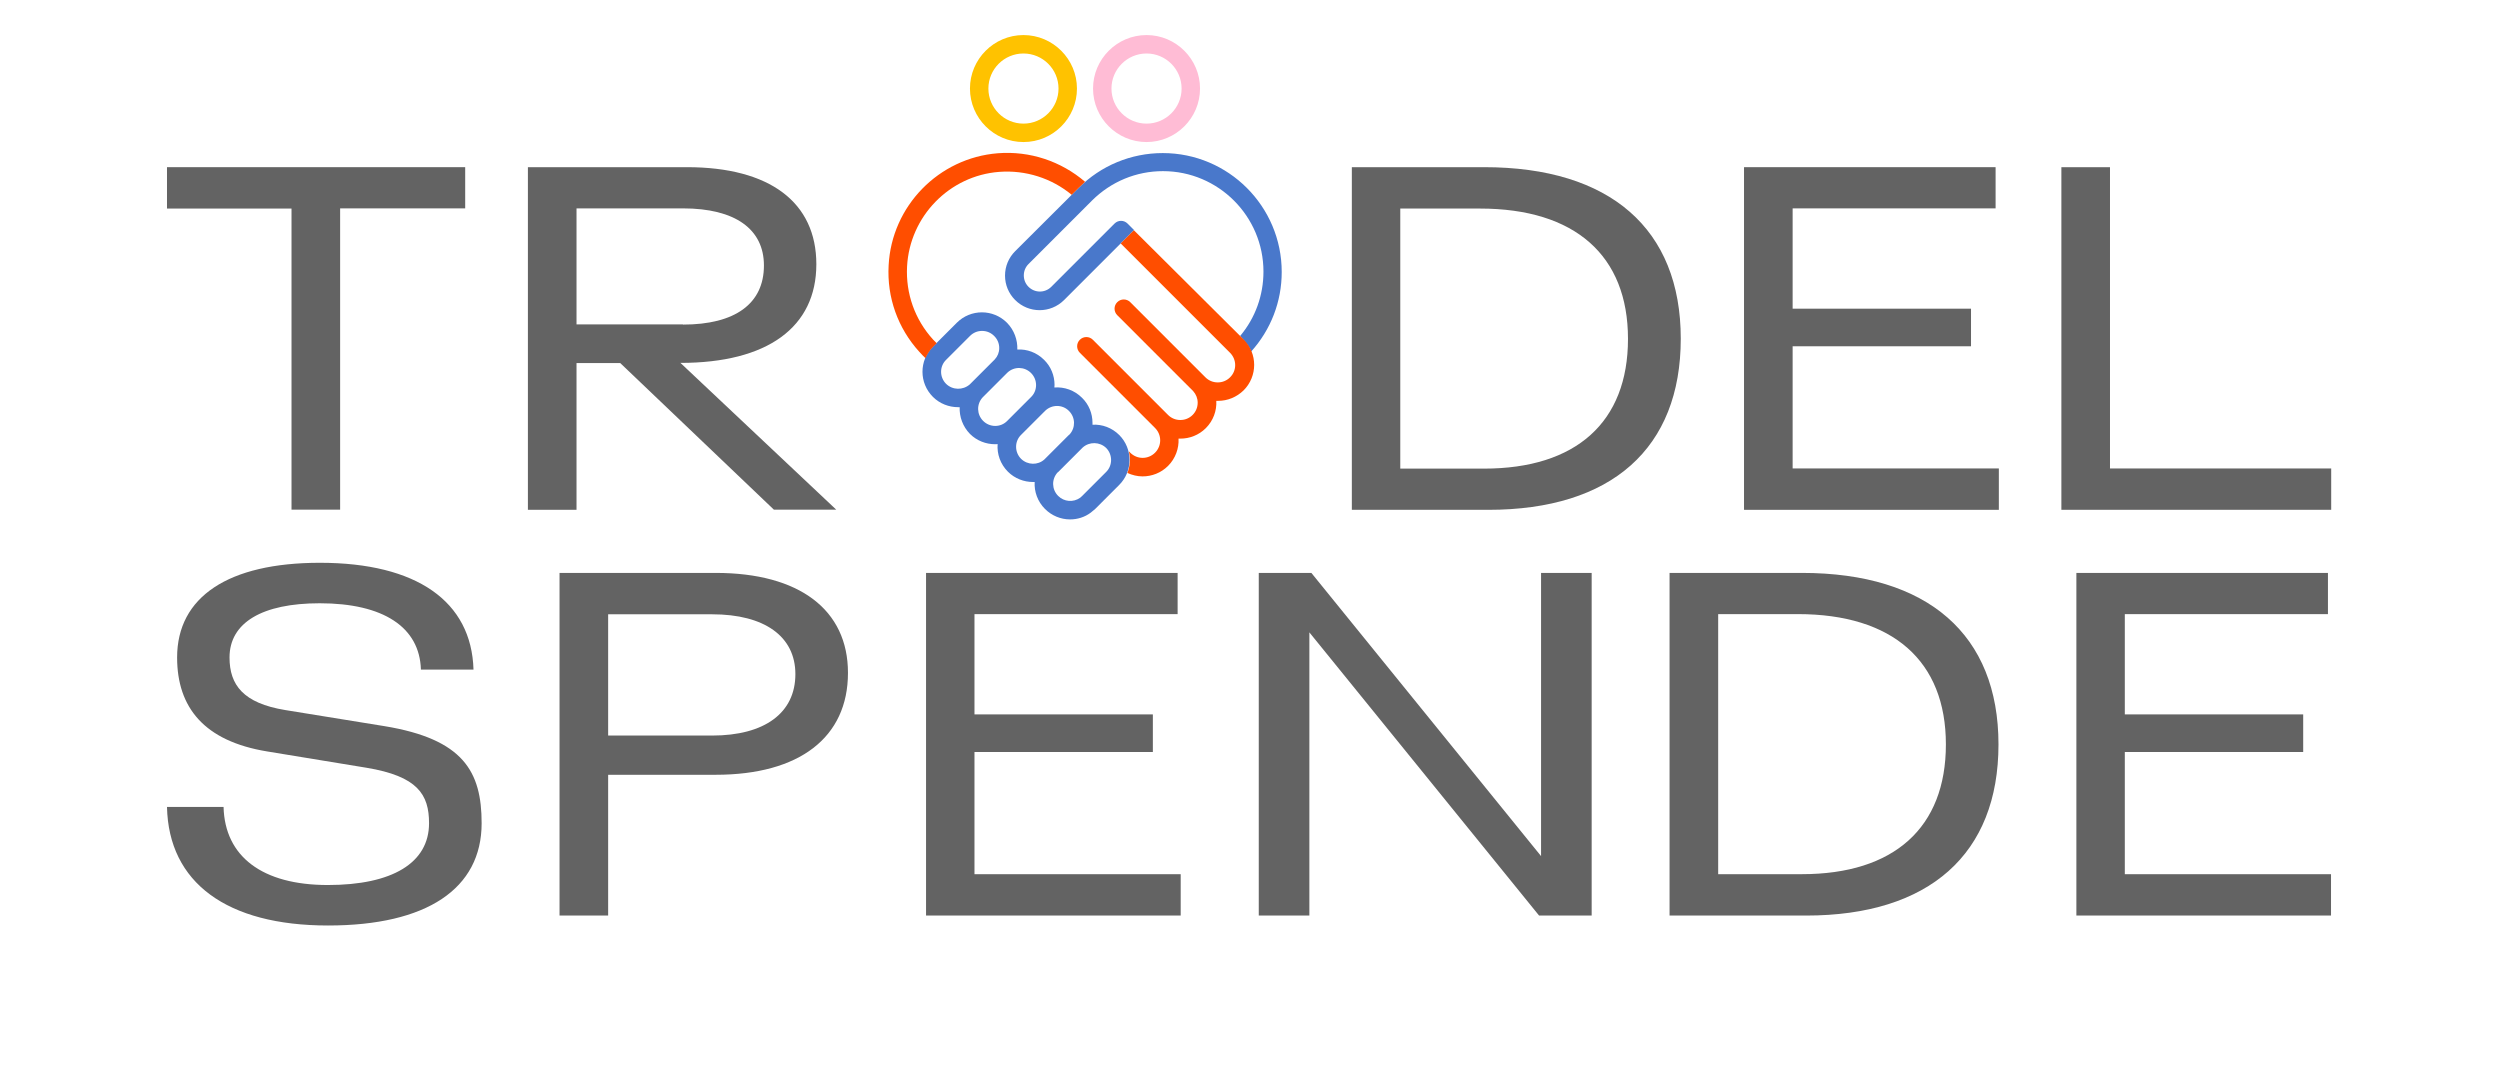
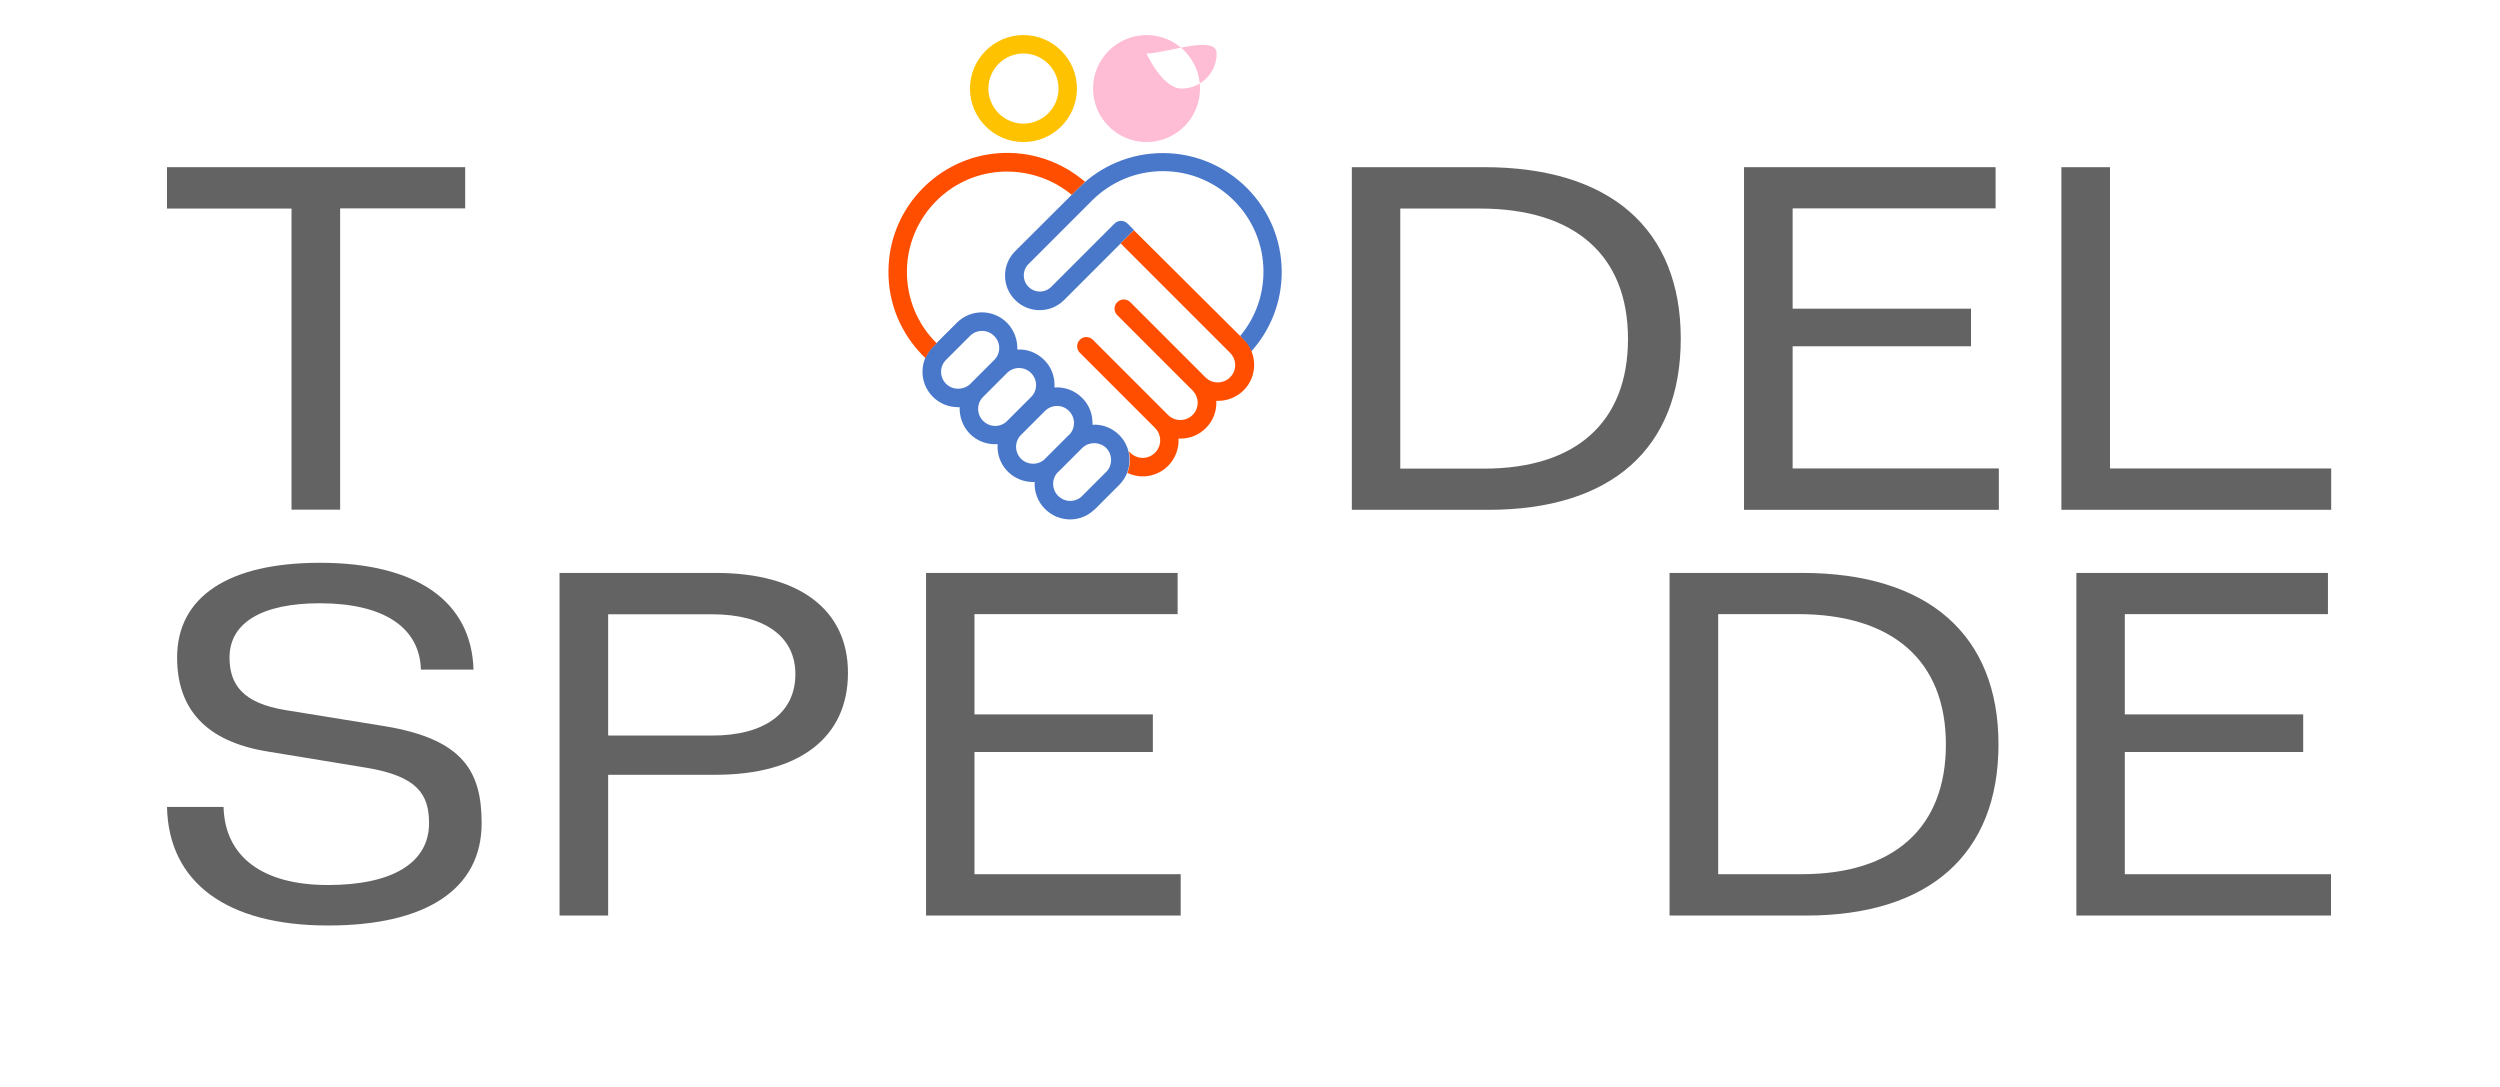
<svg xmlns="http://www.w3.org/2000/svg" version="1.1" id="Calque_1" x="0px" y="0px" viewBox="0 0 1383.3 601.2" style="enable-background:new 0 0 1383.3 601.2;" xml:space="preserve">
  <style type="text/css">
	.st0{fill:#636363;}
	.st1{fill:#FFBCD5;}
	.st2{fill:#FFC200;}
	.st3{fill:#4978CB;}
	.st4{fill:#FF4E00;}
</style>
  <g>
    <path class="st0" d="M161.3,115.4H92.4V92.5h165v22.8h-69.2v166.7h-26.9V115.4z" />
-     <path class="st0" d="M343.2,200.9H319v81.2h-26.9V92.5h88c45.9,0,71.6,19.5,71.6,53.7c0,34.9-27.1,54.6-75.2,54.6l86.2,81.2h-34.5   L343.2,200.9z M377.9,179.6c28.9,0,44.8-11.6,44.8-32.7c0-20.1-15.9-31.6-44.8-31.6H319v64.2H377.9z" />
    <path class="st0" d="M748,282.1V92.5h73.2c69.8,0,108.8,34.2,108.8,94.9s-38.3,94.7-106.5,94.7H748z M774.8,115.4v143.9h46.3   c51,0,79.7-25.7,79.7-71.8s-29.3-72.1-81.9-72.1H774.8z" />
    <path class="st0" d="M1106,282.1H965V92.5h139.2v22.8H991.9v55.5h98.7v20.8h-98.7v67.6H1106V282.1z" />
    <path class="st0" d="M1289.9,282.1h-149.3V92.5h26.9v166.7h122.4V282.1z" />
    <path class="st0" d="M212.8,401.8c43.6,7.2,53.7,25.1,53.7,53.7c0,36.3-30.4,56.6-85,56.6c-56,0-88.2-23.7-89.1-65.6h31.3   c0.7,27.5,21.5,43.2,57.7,43.2c35.8,0,56-12.3,56-34.2c0-15.9-6.3-26-34.7-30.7l-54.8-9C113,410.1,98,391.5,98,363.8   c0-33.6,28.4-52.4,79-52.4c53.5,0,83.9,21.3,85,59.1h-29.1c-0.7-23.5-20.8-36.7-56-36.7c-31.8,0-49.9,10.7-49.9,30   c0,15.2,7.6,25.3,30.9,29.1L212.8,401.8z" />
    <path class="st0" d="M336.5,506.6h-26.9V317H396c46.3,0,73.2,20.4,73.2,55.3c0,35.8-26.9,56.4-73.2,56.4h-59.5V506.6z M336.5,339.8   V407H394c29.1,0,46.1-12.5,46.1-34c0-20.8-17-33.1-46.1-33.1H336.5z" />
    <path class="st0" d="M653.4,506.6h-141V317h139.2v22.8H539.2v55.5h98.7v20.8h-98.7v67.6h114.1V506.6z" />
-     <path class="st0" d="M724.5,506.6h-28V317h29.1l127.1,156.7V317h28v189.6h-29.1L724.5,349.9V506.6z" />
    <path class="st0" d="M923.8,506.6V317H997c69.8,0,108.8,34.2,108.8,94.9s-38.3,94.7-106.5,94.7H923.8z M950.7,339.8v143.9H997   c51,0,79.7-25.7,79.7-71.8s-29.3-72.1-81.9-72.1H950.7z" />
    <path class="st0" d="M1289.9,506.6h-141V317h139.2v22.8h-112.4v55.5h98.7v20.8h-98.7v67.6h114.1V506.6z" />
    <g>
-       <path class="st1" d="M634.4,78.6c-16.3,0-29.6-13.3-29.6-29.6c0-16.3,13.3-29.6,29.6-29.6S664,32.7,664,49    C664,65.3,650.7,78.6,634.4,78.6z M634.4,29.6c-10.7,0-19.4,8.7-19.4,19.4s8.7,19.4,19.4,19.4c10.7,0,19.4-8.7,19.4-19.4    S645.1,29.6,634.4,29.6z" />
+       <path class="st1" d="M634.4,78.6c-16.3,0-29.6-13.3-29.6-29.6c0-16.3,13.3-29.6,29.6-29.6S664,32.7,664,49    C664,65.3,650.7,78.6,634.4,78.6z M634.4,29.6s8.7,19.4,19.4,19.4c10.7,0,19.4-8.7,19.4-19.4    S645.1,29.6,634.4,29.6z" />
      <path class="st2" d="M566.3,78.6c-16.3,0-29.6-13.3-29.6-29.6c0-16.3,13.3-29.6,29.6-29.6s29.6,13.3,29.6,29.6    C595.9,65.3,582.7,78.6,566.3,78.6z M566.3,29.6c-10.7,0-19.4,8.7-19.4,19.4s8.7,19.4,19.4,19.4c10.7,0,19.4-8.7,19.4-19.4    S577,29.6,566.3,29.6z" />
    </g>
    <path class="st3" d="M619.3,240.7c-4-4-9.4-6-14.8-5.7c0-0.3,0-0.6,0-1c0-5.2-2-10.2-5.8-13.9c-4.2-4.2-9.8-6.1-15.3-5.7   c0-0.5,0.1-0.9,0.1-1.4c0-5.2-2-10.2-5.8-13.9c-4.1-4.1-9.5-6-14.8-5.7c0.2-5.3-1.7-10.7-5.7-14.8c-7.7-7.7-20.1-7.7-27.8,0   l-13.2,13.2c-7.7,7.7-7.7,20.1,0,27.8c0,0,0,0,0,0c3.8,3.8,8.9,5.7,13.9,5.7c0.3,0,0.6,0,0.9,0c-0.2,5.3,1.7,10.7,5.7,14.8   c0,0,0,0,0,0c3.8,3.8,8.9,5.7,13.9,5.7c0.5,0,0.9,0,1.4-0.1c-0.4,5.5,1.5,11.1,5.7,15.3c0,0,0,0,0,0c3.8,3.8,8.9,5.7,13.9,5.7   c0.3,0,0.6,0,0.9,0c-0.3,5.3,1.6,10.8,5.7,14.9c0,0,0,0,0,0c3.8,3.8,8.8,5.8,13.9,5.8c4,0,8.1-1.2,11.5-3.8c0.8-0.6,1.6-1.3,2.4-2   l13.2-13.2C626.9,260.8,626.9,248.3,619.3,240.7z M523.5,212.4c-3.7-3.7-3.7-9.7,0-13.3l13.2-13.2c1.8-1.8,4.1-2.8,6.7-2.8   s4.9,1,6.7,2.8c1.8,1.8,2.8,4.1,2.8,6.7c0,2.4-0.9,4.6-2.5,6.3c-0.1,0.1-0.2,0.2-0.3,0.3l-13.2,13.2c-0.1,0.1-0.2,0.2-0.3,0.3   C532.8,216,527.1,215.9,523.5,212.4z M544,232.9c-3.6-3.6-3.7-9.3-0.3-13c0.1-0.1,0.2-0.2,0.3-0.3l13.2-13.2   c0.1-0.1,0.2-0.2,0.3-0.3c3.7-3.4,9.4-3.3,13,0.3c3.7,3.7,3.7,9.7,0,13.3l-13.2,13.2C553.7,236.6,547.7,236.6,544,232.9z    M565,253.9c-3.7-3.7-3.7-9.7,0-13.3l13.2-13.2c3.7-3.7,9.7-3.7,13.3,0c3.6,3.6,3.7,9.3,0.3,13c-0.1,0.1-0.2,0.2-0.4,0.3   l-13.2,13.2c-0.1,0.1-0.2,0.2-0.3,0.3C574.3,257.5,568.6,257.4,565,253.9z M612,261.2l-13.2,13.2c-0.4,0.4-0.7,0.7-1.1,1   c-3.8,2.7-8.9,2.3-12.2-1c-3.6-3.6-3.7-9.3-0.3-13c0.1-0.1,0.2-0.2,0.4-0.3l13.2-13.2c0.1-0.1,0.2-0.2,0.3-0.3   c3.7-3.3,9.4-3.2,13,0.3C615.7,251.6,615.7,257.6,612,261.2z" />
    <path class="st3" d="M687.9,187.9c1.9,1.9,3.4,4.2,4.4,6.6c10.9-12.1,16.9-27.6,16.9-44c0-36.3-29.5-65.8-65.8-65.8   c-17.6,0-34.2,6.9-46.6,19.3c-0.1,0.1-0.1,0.1-0.2,0.2L561.7,139c-3.6,3.6-5.6,8.4-5.6,13.5c0,5.1,2,9.9,5.6,13.5   c7.5,7.5,19.6,7.5,27.1,0l31.4-31.4l0,0l7.3-7.3l-3.6-3.6c-1-1-2.3-1.5-3.6-1.5s-2.6,0.5-3.6,1.5l-35,35c-3.5,3.5-9.1,3.5-12.6,0   c-1.7-1.7-2.6-3.9-2.6-6.3c0-2.4,0.9-4.6,2.6-6.3l35-35c0.1-0.1,0.1-0.1,0.2-0.2c10.5-10.4,24.4-16.2,39.2-16.2   c30.7,0,55.6,25,55.6,55.6c0,13.1-4.5,25.6-12.9,35.6" />
    <path class="st4" d="M627.4,127.4l-7.3,7.3l60.5,60.5c3.8,3.8,3.8,9.9,0,13.6c-1.8,1.8-4.2,2.8-6.8,2.8c-2.6,0-5-1-6.8-2.8   l-41.6-41.6l0,0c-2-2-5.2-2-7.2,0c-2,2-2,5.2,0,7.2l0,0l41.6,41.6c0.1,0.1,0.3,0.2,0.4,0.4c1.6,1.8,2.5,4,2.5,6.4   c0,2.6-1,5-2.8,6.8c-1.8,1.8-4.2,2.8-6.8,2.8c-2.6,0-5-1-6.8-2.8l-41.6-41.6c-2-2-5.2-2-7.2,0c-2,2-2,5.2,0,7.2l41.6,41.6   c0,0,0,0,0,0c3.8,3.8,3.8,9.9,0,13.7c-3.8,3.8-9.9,3.8-13.7,0l-0.8-0.8c1,4,0.7,8.2-0.8,12c2.7,1.2,5.5,1.9,8.4,1.9   c5.1,0,10.2-1.9,14.1-5.8c4.1-4.1,6.1-9.7,5.8-15.1c0.3,0,0.7,0,1,0c5.1,0,10.2-1.9,14.1-5.8c4.1-4.1,6.1-9.6,5.8-15.1   c0.3,0,0.7,0,1,0c5.3,0,10.3-2.1,14.1-5.8c7.8-7.8,7.8-20.4,0-28.2" />
    <path class="st4" d="M596.6,104.2c0.1-0.1,0.1-0.1,0.2-0.2c1.2-1.2,2.4-2.3,3.6-3.4c-13.3-11.4-30.6-17.2-48.3-15.8   c-32.7,2.6-58.7,29.2-60.4,62c-1,17.8,5.1,34.8,17,47.9c0,0,0,0,0.1,0.1c1,1.2,2.2,2.3,3.3,3.4c1-2.3,2.4-4.5,4.3-6.4l1.9-1.9   c-0.7-0.7-1.3-1.3-2-2c-10.1-11.1-15.2-25.5-14.4-40.5c1.5-27.7,23.4-50.2,51-52.3c14.6-1.1,29,3.5,40.1,12.7L596.6,104.2z" />
  </g>
</svg>